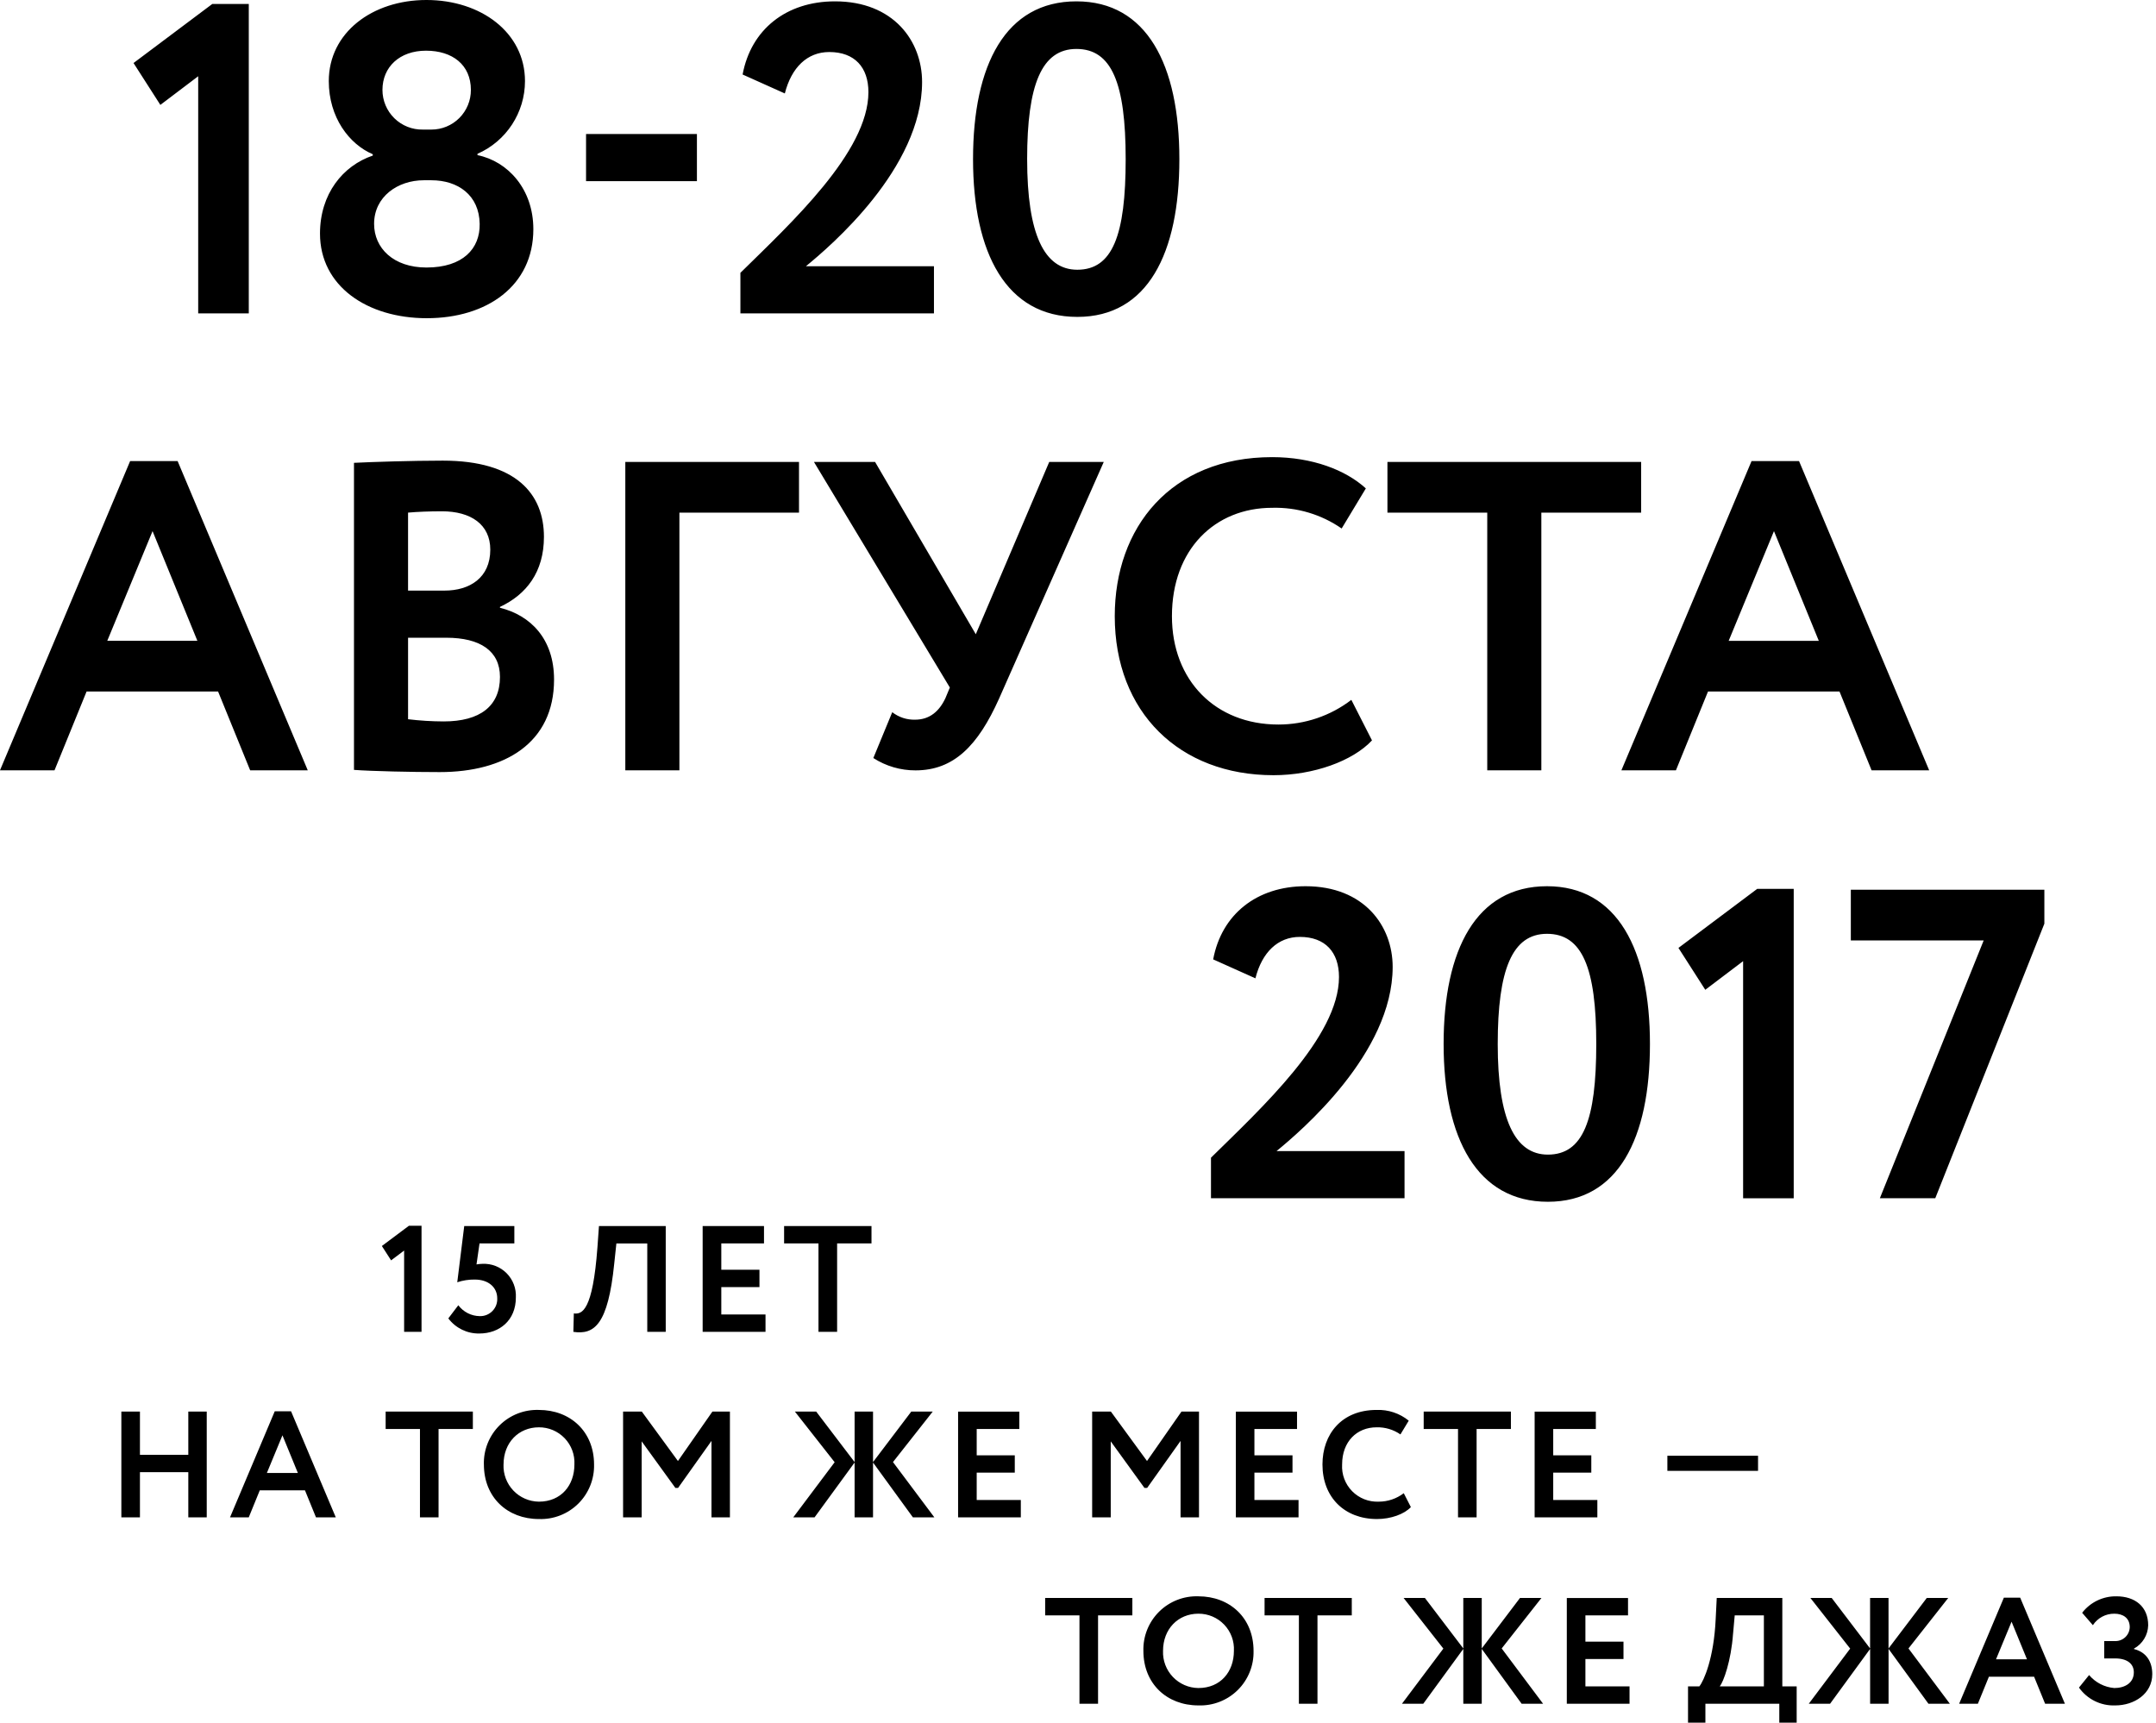
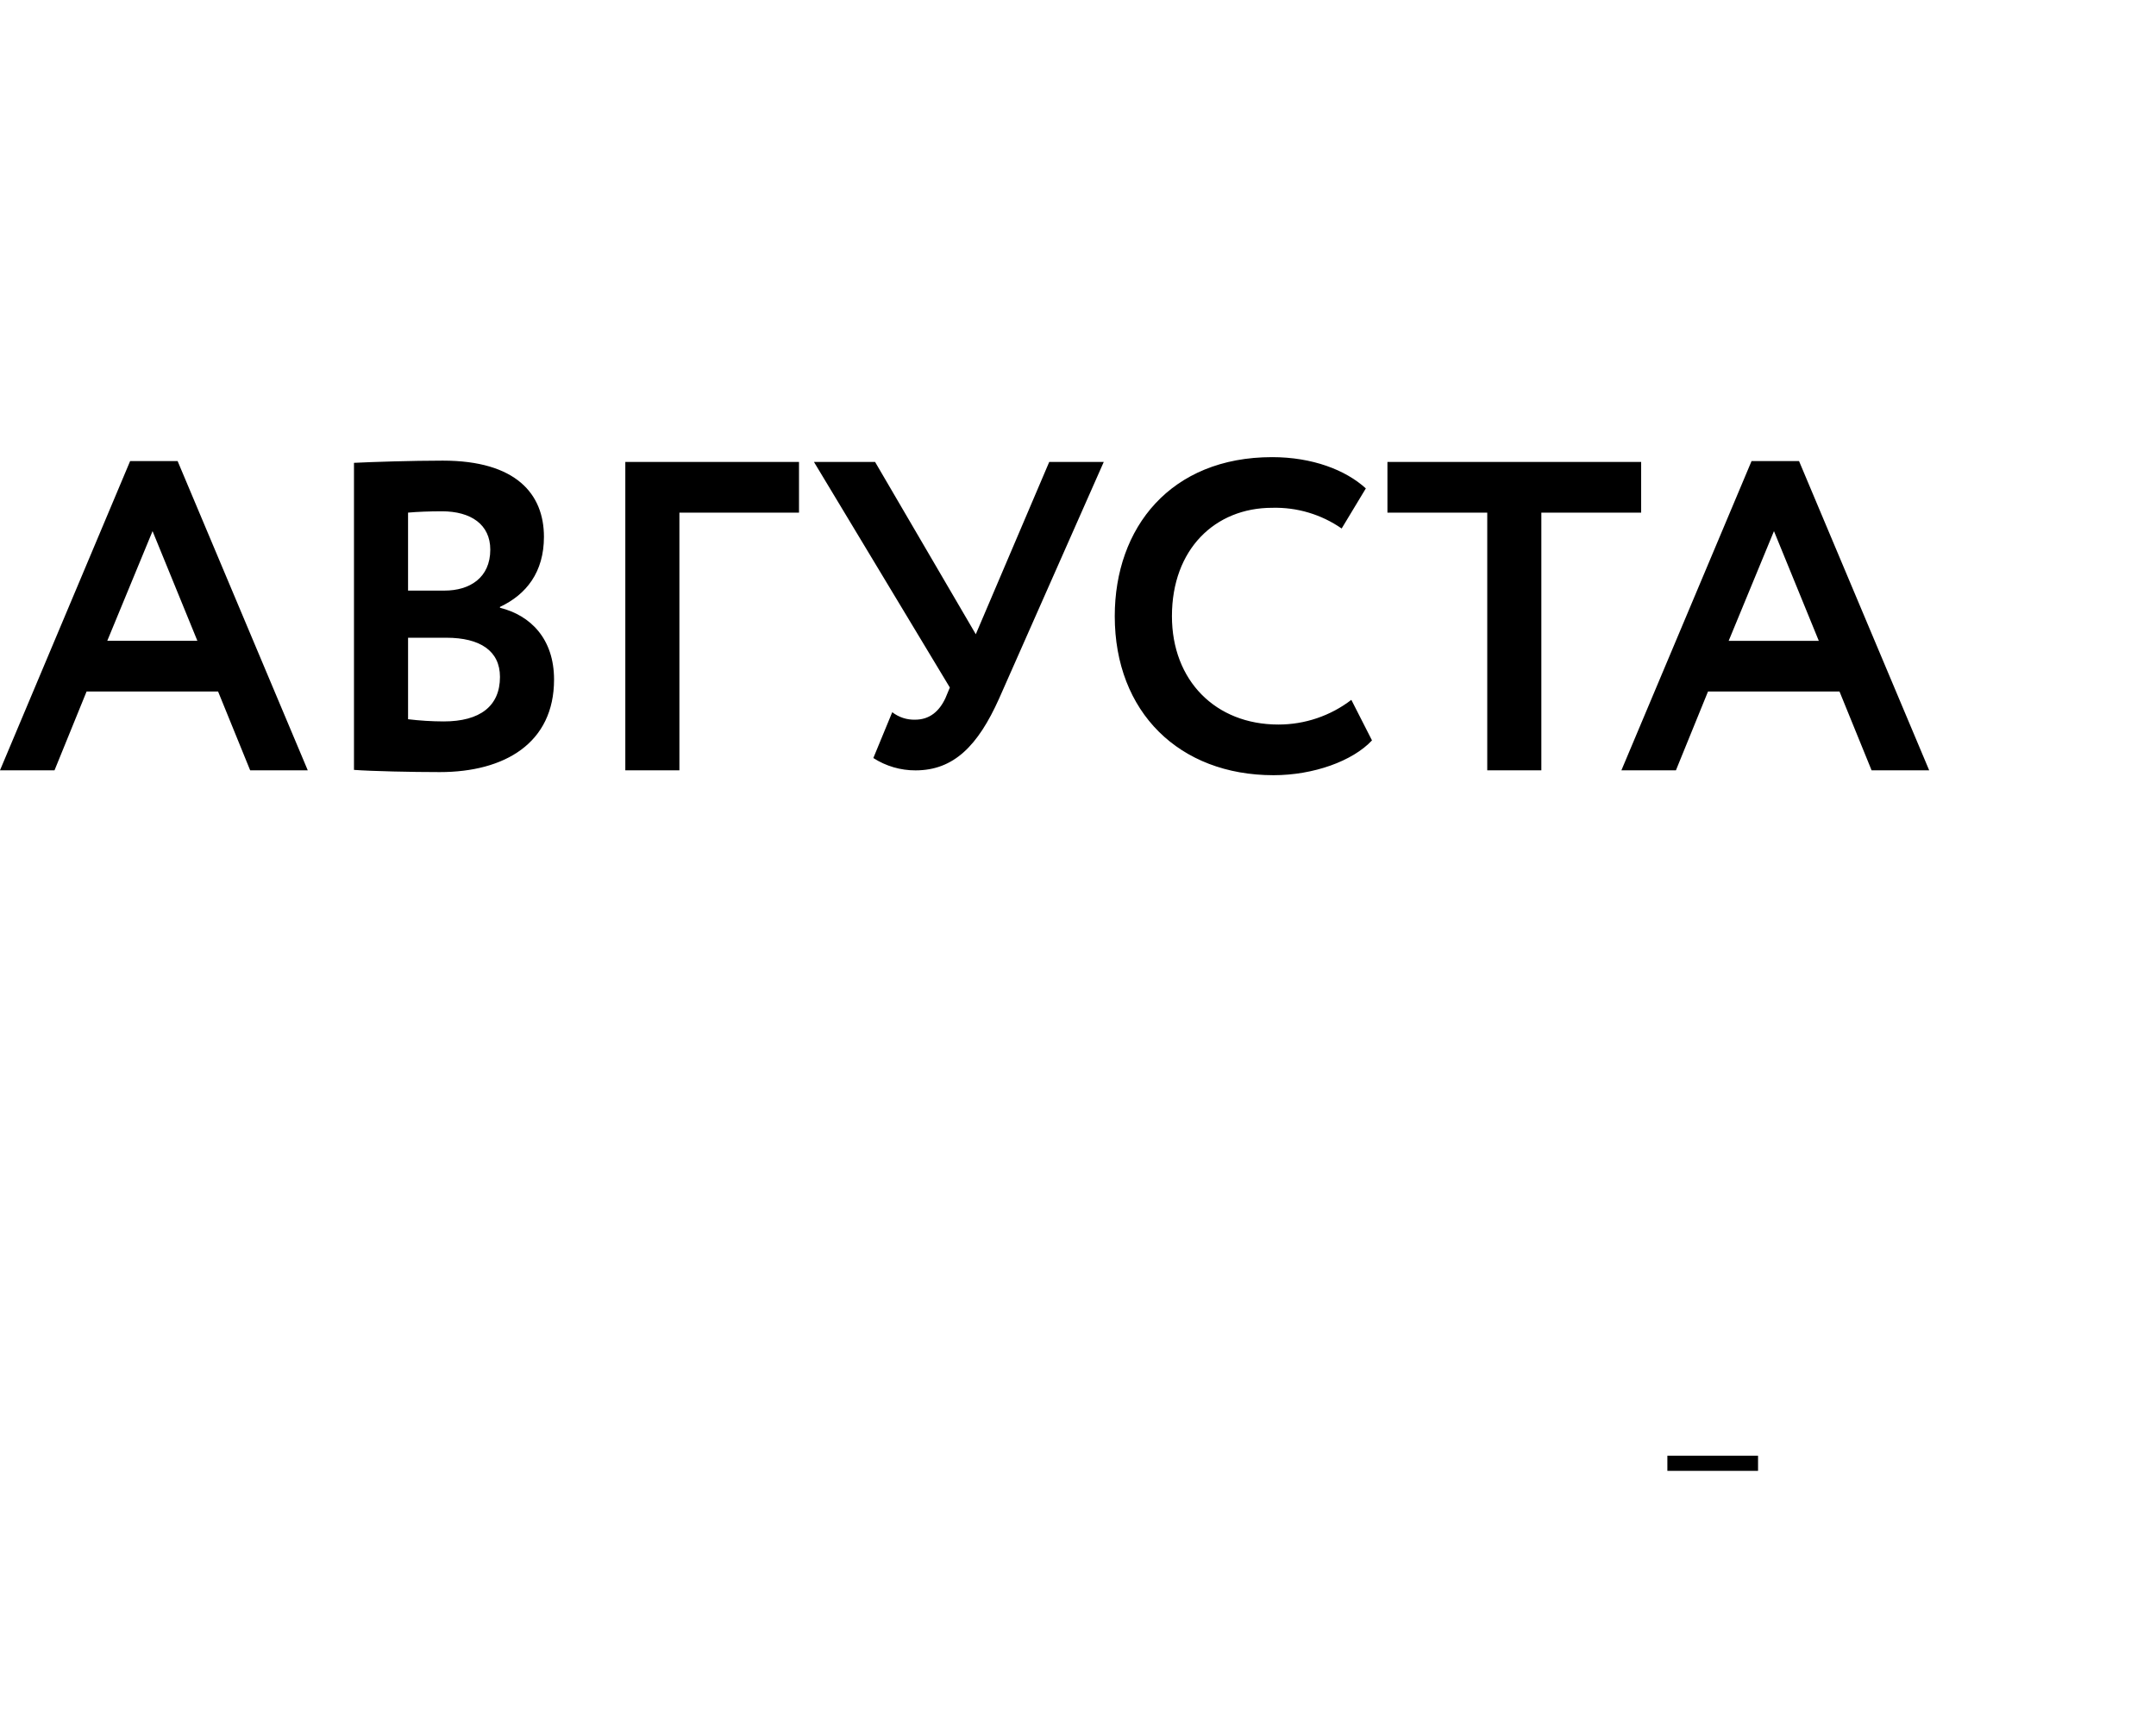
<svg xmlns="http://www.w3.org/2000/svg" width="428px" height="342px" viewBox="0 0 428 342" version="1.1">
  <title>data--rus</title>
  <desc>Created with Sketch.</desc>
  <defs />
  <g id="Page-1" stroke="none" stroke-width="1" fill="none" fill-rule="evenodd">
    <g id="Artboard-Copy" transform="translate(-374, -365)" fill="#000000">
      <g id="data--rus" transform="translate(373, 364)">
-         <path d="M38.381,302.236 L42.041,302.236 L42.041,281.236 L38.381,281.236 L38.381,289.816 L28.781,289.816 L28.781,281.236 L25.091,281.236 L25.091,302.236 L28.781,302.236 L28.781,293.266 L38.381,293.266 L38.381,302.236 Z M46.661,302.236 L50.381,302.236 L52.571,296.866 L61.54,296.866 L63.73,302.236 L67.66,302.236 L58.781,281.177 L55.542,281.177 L46.661,302.236 Z M57.071,285.947 L60.13,293.416 L53.981,293.416 L57.071,285.947 Z M77.561,284.687 L84.37,284.687 L84.37,302.236 L88.06,302.236 L88.06,284.687 L94.87,284.687 L94.87,281.237 L77.558,281.237 L77.558,284.687 L77.561,284.687 Z M97.061,291.736 C97.061,298.276 101.741,302.566 107.981,302.566 C110.894,302.669 113.721,301.565 115.794,299.515 C117.866,297.465 119.001,294.65 118.93,291.736 C118.93,285.197 114.22,280.907 107.981,280.907 C105.07,280.804 102.246,281.908 100.177,283.959 C98.108,286.01 96.979,288.824 97.057,291.736 L97.061,291.736 Z M100.961,291.736 C100.961,287.387 103.961,284.357 107.981,284.357 C109.912,284.344 111.763,285.129 113.098,286.526 C114.432,287.922 115.131,289.807 115.03,291.736 C115.03,295.876 112.391,299.116 107.981,299.116 C106.062,299.097 104.232,298.302 102.908,296.911 C101.585,295.521 100.881,293.654 100.957,291.736 L100.961,291.736 Z M124.691,302.236 L128.381,302.236 L128.381,287.147 L135.071,296.386 L135.611,296.386 L142.241,287.057 L142.241,302.236 L145.901,302.236 L145.901,281.236 L142.421,281.236 L135.581,291.045 L128.411,281.236 L124.692,281.236 L124.692,302.236 L124.691,302.236 Z M166.691,291.286 L158.471,302.236 L162.701,302.236 L170.651,291.346 L170.651,302.236 L174.31,302.236 L174.31,291.346 L182.23,302.236 L186.49,302.236 L178.27,291.256 L186.16,281.237 L181.9,281.237 L174.31,291.256 L174.31,281.237 L170.651,281.237 L170.651,291.256 L163.031,281.237 L158.801,281.237 L166.691,291.286 Z M191.201,302.236 L203.65,302.236 L203.65,298.786 L194.891,298.786 L194.891,293.356 L202.45,293.356 L202.45,289.912 L194.891,289.912 L194.891,284.692 L203.35,284.692 L203.35,281.242 L191.196,281.242 L191.196,302.242 L191.201,302.236 Z M217.81,302.236 L221.5,302.236 L221.5,287.147 L228.19,296.386 L228.73,296.386 L235.36,287.057 L235.36,302.236 L239.02,302.236 L239.02,281.236 L235.54,281.236 L228.7,291.045 L221.53,281.236 L217.81,281.236 L217.81,302.236 L217.81,302.236 Z M246.34,302.236 L258.781,302.236 L258.781,298.786 L250.022,298.786 L250.022,293.356 L257.581,293.356 L257.581,289.912 L250.022,289.912 L250.022,284.692 L258.481,284.692 L258.481,281.242 L246.335,281.242 L246.335,302.242 L246.34,302.236 Z M279.669,297.436 C278.239,298.529 276.489,299.12 274.689,299.116 C272.718,299.199 270.804,298.444 269.421,297.038 C268.038,295.631 267.314,293.705 267.43,291.736 C267.43,287.177 270.37,284.357 274.269,284.357 C275.959,284.311 277.619,284.805 279.009,285.767 L280.659,283.037 C278.859,281.574 276.587,280.817 274.269,280.907 C267.34,280.907 263.53,285.707 263.53,291.736 C263.53,298.276 267.94,302.566 274.359,302.566 C277.089,302.566 279.759,301.606 281.079,300.196 L279.669,297.436 Z M283.63,284.687 L290.44,284.687 L290.44,302.236 L294.129,302.236 L294.129,284.687 L300.939,284.687 L300.939,281.237 L283.625,281.237 L283.625,284.687 L283.63,284.687 Z M305.649,302.236 L318.099,302.236 L318.099,298.786 L309.339,298.786 L309.339,293.356 L316.899,293.356 L316.899,289.912 L309.339,289.912 L309.339,284.692 L317.799,284.692 L317.799,281.242 L305.649,281.242 L305.649,302.242 L305.649,302.236 Z" id="на_том_же_месте" fill-rule="nonzero" />
        <polygon id="–" points="332 293 350 293 350 290 332 290" />
-         <path d="M208.481,321.687 L215.291,321.687 L215.291,339.236 L218.981,339.236 L218.981,321.687 L225.791,321.687 L225.791,318.237 L208.481,318.237 L208.481,321.687 Z M227.981,328.736 C227.981,335.276 232.661,339.566 238.9,339.566 C241.814,339.669 244.64,338.565 246.713,336.515 C248.786,334.465 249.921,331.651 249.85,328.736 C249.85,322.197 245.14,317.907 238.9,317.907 C235.99,317.805 233.167,318.91 231.099,320.961 C229.032,323.011 227.903,325.825 227.981,328.736 Z M231.881,328.736 C231.881,324.387 234.881,321.357 238.9,321.357 C240.832,321.344 242.683,322.129 244.017,323.525 C245.352,324.922 246.051,326.807 245.95,328.736 C245.95,332.876 243.31,336.116 238.9,336.116 C236.982,336.096 235.153,335.3 233.831,333.909 C232.509,332.519 231.805,330.653 231.881,328.736 Z M252.041,321.687 L258.85,321.687 L258.85,339.236 L262.54,339.236 L262.54,321.687 L269.35,321.687 L269.35,318.237 L252.038,318.237 L252.038,321.687 L252.041,321.687 Z M287.53,328.287 L279.31,339.237 L283.54,339.237 L291.489,328.347 L291.489,339.237 L295.149,339.237 L295.149,328.347 L303.069,339.237 L307.329,339.237 L299.109,328.257 L306.999,318.238 L302.739,318.238 L295.149,328.257 L295.149,318.237 L291.489,318.237 L291.489,328.256 L283.87,318.237 L279.64,318.237 L287.53,328.287 Z M312.04,339.237 L324.489,339.237 L324.489,335.787 L315.729,335.787 L315.729,330.357 L323.289,330.357 L323.289,326.912 L315.729,326.912 L315.729,321.692 L324.189,321.692 L324.189,318.242 L312.037,318.242 L312.037,339.242 L312.04,339.237 Z M336.099,342.987 L339.549,342.987 L339.549,339.237 L354.219,339.237 L354.219,342.987 L357.668,342.987 L357.668,335.787 L354.819,335.787 L354.819,318.237 L341.799,318.237 L341.589,322.437 C341.229,330.266 339.219,334.706 338.349,335.786 L336.099,335.786 L336.099,342.986 L336.099,342.987 Z M345.039,325.348 L345.369,321.688 L351.159,321.688 L351.159,335.788 L342.399,335.788 C343.146,334.856 344.646,330.776 345.036,325.347 L345.039,325.348 Z M368.289,328.287 L360.07,339.237 L364.299,339.237 L372.249,328.347 L372.249,339.237 L375.909,339.237 L375.909,328.347 L383.829,339.237 L388.081,339.237 L379.862,328.257 L387.751,318.238 L383.492,318.238 L375.902,328.257 L375.902,318.237 L372.242,318.237 L372.242,328.256 L364.622,318.237 L360.393,318.237 L368.289,328.287 Z M389.919,339.237 L393.639,339.237 L395.829,333.867 L404.799,333.867 L406.989,339.237 L410.919,339.237 L402.039,318.178 L398.799,318.178 L389.919,339.237 Z M400.329,322.948 L403.389,330.417 L397.239,330.417 L400.329,322.948 Z M420.909,339.567 C424.719,339.567 428.259,337.227 428.259,333.357 C428.259,330.957 427.149,329.007 424.629,328.377 L424.629,328.287 C426.324,327.359 427.398,325.6 427.449,323.668 C427.449,319.948 424.839,317.908 421.149,317.908 C418.49,317.861 415.965,319.074 414.339,321.178 L416.469,323.638 C417.408,322.202 419.013,321.343 420.729,321.358 C422.469,321.358 423.789,322.228 423.789,324.028 C423.771,324.802 423.437,325.535 422.864,326.056 C422.292,326.577 421.531,326.842 420.759,326.788 L418.719,326.788 L418.719,330.237 L420.879,330.237 C423.339,330.237 424.599,331.347 424.599,332.997 C424.599,335.157 422.739,336.117 420.729,336.117 C418.782,335.959 416.979,335.03 415.719,333.537 L413.709,336.027 C415.355,338.349 418.063,339.68 420.906,339.566 L420.909,339.567 Z" id="тот_же_джаз" fill-rule="nonzero" />
-         <path d="M76.806,248.362 L78.64,251.213 L81.225,249.262 L81.225,265.406 L84.681,265.406 L84.681,244.341 L82.181,244.341 L76.806,248.362 Z M91.773,255.562 C92.887,255.192 94.056,255.009 95.23,255.021 C98.055,255.021 99.709,256.642 99.709,258.742 C99.758,259.68 99.412,260.597 98.755,261.269 C98.099,261.942 97.191,262.309 96.252,262.283 C94.57,262.267 92.992,261.468 91.983,260.122 L89.999,262.733 C91.453,264.664 93.745,265.78 96.162,265.733 C100.162,265.733 103.406,263.122 103.406,258.591 C103.505,256.802 102.843,255.053 101.584,253.779 C100.324,252.504 98.584,251.822 96.793,251.9 C96.39,251.906 95.989,251.946 95.593,252.02 L96.193,247.849 L103.106,247.849 L103.106,244.398 L93.157,244.398 L91.773,255.562 Z M129.492,265.404 L133.159,265.404 L133.159,244.404 L119.903,244.404 L119.603,248.604 C118.671,261.267 116.537,261.957 114.914,261.747 L114.824,265.408 C118.972,266.008 121.707,264.027 122.94,251.815 L123.361,247.854 L129.493,247.854 L129.493,265.408 L129.492,265.404 Z M140.492,265.404 L152.967,265.404 L152.967,261.953 L144.19,261.953 L144.19,256.522 L151.765,256.522 L151.765,253.071 L144.19,253.071 L144.19,247.852 L152.666,247.852 L152.666,244.401 L140.488,244.401 L140.488,265.401 L140.492,265.404 Z M156.66,247.85 L163.481,247.85 L163.481,265.404 L167.181,265.404 L167.181,247.852 L174.005,247.852 L174.005,244.401 L156.656,244.401 L156.656,247.852 L156.66,247.85 Z" id="_15_лет" fill-rule="nonzero" />
-         <path d="M241.399,238.881 L279.823,238.881 L279.823,229.519 L254.411,229.519 C259.211,225.582 277.465,210.096 277.465,192.947 C277.465,184.81 271.789,176.936 260.174,176.936 C250.481,176.936 243.495,182.536 241.835,191.46 L250.219,195.222 C251.529,190.06 254.673,186.998 259.039,186.998 C264.104,186.998 266.811,190.06 266.811,194.96 C266.811,206.86 251.354,221.032 241.399,230.831 L241.399,238.881 L241.399,238.881 Z M287.581,208.258 C287.581,226.982 294.218,239.581 308.281,239.581 C322.253,239.581 328.541,226.981 328.541,208.258 C328.541,189.535 322.079,176.936 308.106,176.936 C294.042,176.936 287.581,189.535 287.581,208.258 Z M298.323,208.258 C298.323,193.472 301.204,186.385 308.103,186.385 C315.089,186.385 317.884,193.122 317.884,208.258 C317.884,223.394 315.264,230.219 308.278,230.219 C301.727,230.219 298.322,223.22 298.322,208.258 L298.323,208.258 Z M334.199,189.185 L339.525,197.497 L347.035,191.812 L347.035,238.883 L357.081,238.883 L357.081,177.463 L349.833,177.463 L334.199,189.185 Z M368.42,187.698 L394.793,187.698 L374.181,238.881 L385.181,238.881 L406.838,184.373 L406.838,177.636 L368.419,177.636 L368.419,187.698 L368.42,187.698 Z" id="_2017" fill-rule="nonzero" />
        <path d="M0.995,153.93 L11.819,153.93 L18.191,138.275 L44.291,138.275 L50.663,153.93 L62.098,153.93 L36.26,92.536 L26.833,92.536 L0.995,153.93 Z M31.285,106.441 L40.185,128.218 L22.294,128.218 L31.285,106.441 Z M71.271,153.841 C74.85,154.104 82.706,154.279 88.293,154.279 C101.212,154.279 110.988,148.507 110.988,135.913 C110.988,127.78 106.275,123.144 100.252,121.658 L100.252,121.483 C105.489,119.034 108.981,114.574 108.981,107.577 C108.981,99.094 103.481,92.447 88.904,92.447 C82.794,92.447 74.676,92.71 71.271,92.885 L71.271,153.842 L71.271,153.841 Z M89.602,127.605 C96.324,127.605 100.252,130.228 100.252,135.388 C100.252,141.16 96.324,144.221 89.079,144.221 C86.715,144.215 84.354,144.069 82.008,143.784 L82.008,127.606 L89.602,127.606 L89.602,127.605 Z M88.729,102.505 C94.491,102.505 98.329,105.129 98.329,110.114 C98.329,115.714 94.229,118.247 89.251,118.247 L82.006,118.247 L82.006,102.767 C83.928,102.593 86.281,102.506 88.729,102.506 L88.729,102.505 Z M125.135,153.929 L135.872,153.929 L135.872,102.768 L159.615,102.768 L159.615,92.712 L125.135,92.712 L125.135,153.931 L125.135,153.929 Z M220.111,92.712 L209.287,92.712 L194.71,126.912 L174.72,92.712 L162.587,92.712 L189.559,137.489 L188.686,139.589 C187.464,142.213 185.544,143.874 182.663,143.874 C181.023,143.921 179.419,143.395 178.124,142.388 L174.371,151.488 C176.869,153.098 179.78,153.949 182.751,153.937 C190.345,153.937 195.146,149.037 199.336,139.682 L220.111,92.712 Z M269.263,139.938 C265.106,143.125 260.011,144.847 254.773,144.838 C242.29,144.838 233.648,136.093 233.648,123.324 C233.648,110.031 242.203,101.81 253.548,101.81 C258.466,101.676 263.298,103.116 267.34,105.921 L272.14,97.962 C268.124,94.289 261.49,91.753 253.547,91.753 C233.383,91.753 222.297,105.746 222.297,123.324 C222.297,142.39 235.128,154.896 253.809,154.896 C261.752,154.896 269.521,152.096 273.362,147.987 L269.263,139.938 Z M276.428,102.769 L296.243,102.769 L296.243,153.931 L306.981,153.931 L306.981,102.768 L326.795,102.768 L326.795,92.712 L276.428,92.712 L276.428,102.769 Z M322.871,153.931 L333.695,153.931 L340.068,138.276 L366.168,138.276 L372.541,153.931 L383.976,153.931 L358.138,92.537 L348.71,92.537 L322.871,153.931 Z M353.161,106.442 L362.061,128.219 L344.17,128.219 L353.161,106.442 Z" id="августа" fill-rule="nonzero" />
-         <path d="M27.508,13.512 L32.835,21.824 L40.345,16.137 L40.345,63.212 L50.388,63.212 L50.388,1.791 L43.139,1.791 L27.508,13.512 Z M84.958,26.724 C82.842,26.768 80.797,25.957 79.286,24.476 C77.774,22.994 76.923,20.967 76.924,18.85 C76.924,14.3 80.33,11.063 85.57,11.063 C90.81,11.063 94.477,13.863 94.477,18.85 C94.488,20.939 93.665,22.946 92.189,24.425 C90.713,25.904 88.707,26.732 86.618,26.724 L84.958,26.724 L84.958,26.724 Z M86.618,36.785 C91.945,36.785 96.136,39.76 96.224,45.447 C96.311,50.347 92.905,54.109 85.657,54.109 C79.108,54.109 75.265,50.259 75.265,45.447 C75.265,40.023 79.981,36.785 85.133,36.785 L86.618,36.785 Z M85.744,64.171 C97.621,64.171 106.878,57.784 106.878,46.497 C106.878,38.535 101.813,33.023 95.787,31.797 L95.787,31.535 C101.515,29.019 105.215,23.355 105.218,17.099 C105.218,7.475 96.486,0.999 85.657,0.999 C74.916,0.999 66.27,7.474 66.27,17.099 C66.27,24.273 70.287,29.61 75.003,31.622 L75.003,31.885 C69.065,33.897 64.524,39.497 64.524,47.371 C64.524,57.786 73.868,64.173 85.744,64.173 L85.744,64.171 Z M117.344,36.96 L139.35,36.96 L139.35,27.599 L117.341,27.599 L117.341,36.96 L117.344,36.96 Z M147.981,63.212 L186.405,63.212 L186.405,53.85 L160.994,53.85 C165.794,49.913 184.048,34.427 184.048,17.279 C184.048,9.142 178.372,1.268 166.757,1.268 C157.064,1.268 150.078,6.868 148.419,15.791 L156.802,19.553 C158.112,14.391 161.256,11.329 165.622,11.329 C170.687,11.329 173.394,14.391 173.394,19.291 C173.394,31.191 157.937,45.364 147.982,55.163 L147.982,63.212 L147.981,63.212 Z M194.163,32.59 C194.163,51.313 200.8,63.912 214.863,63.912 C228.836,63.912 235.123,51.312 235.123,32.59 C235.123,13.868 228.661,1.268 214.689,1.268 C200.626,1.266 194.164,13.864 194.164,32.588 L194.163,32.59 Z M204.904,32.59 C204.904,17.804 207.786,10.717 214.685,10.717 C221.671,10.717 224.465,17.454 224.465,32.59 C224.465,47.726 221.845,54.55 214.859,54.55 C208.311,54.548 204.905,47.549 204.905,32.588 L204.904,32.59 Z" id="_18-20" fill-rule="nonzero" />
      </g>
    </g>
  </g>
</svg>